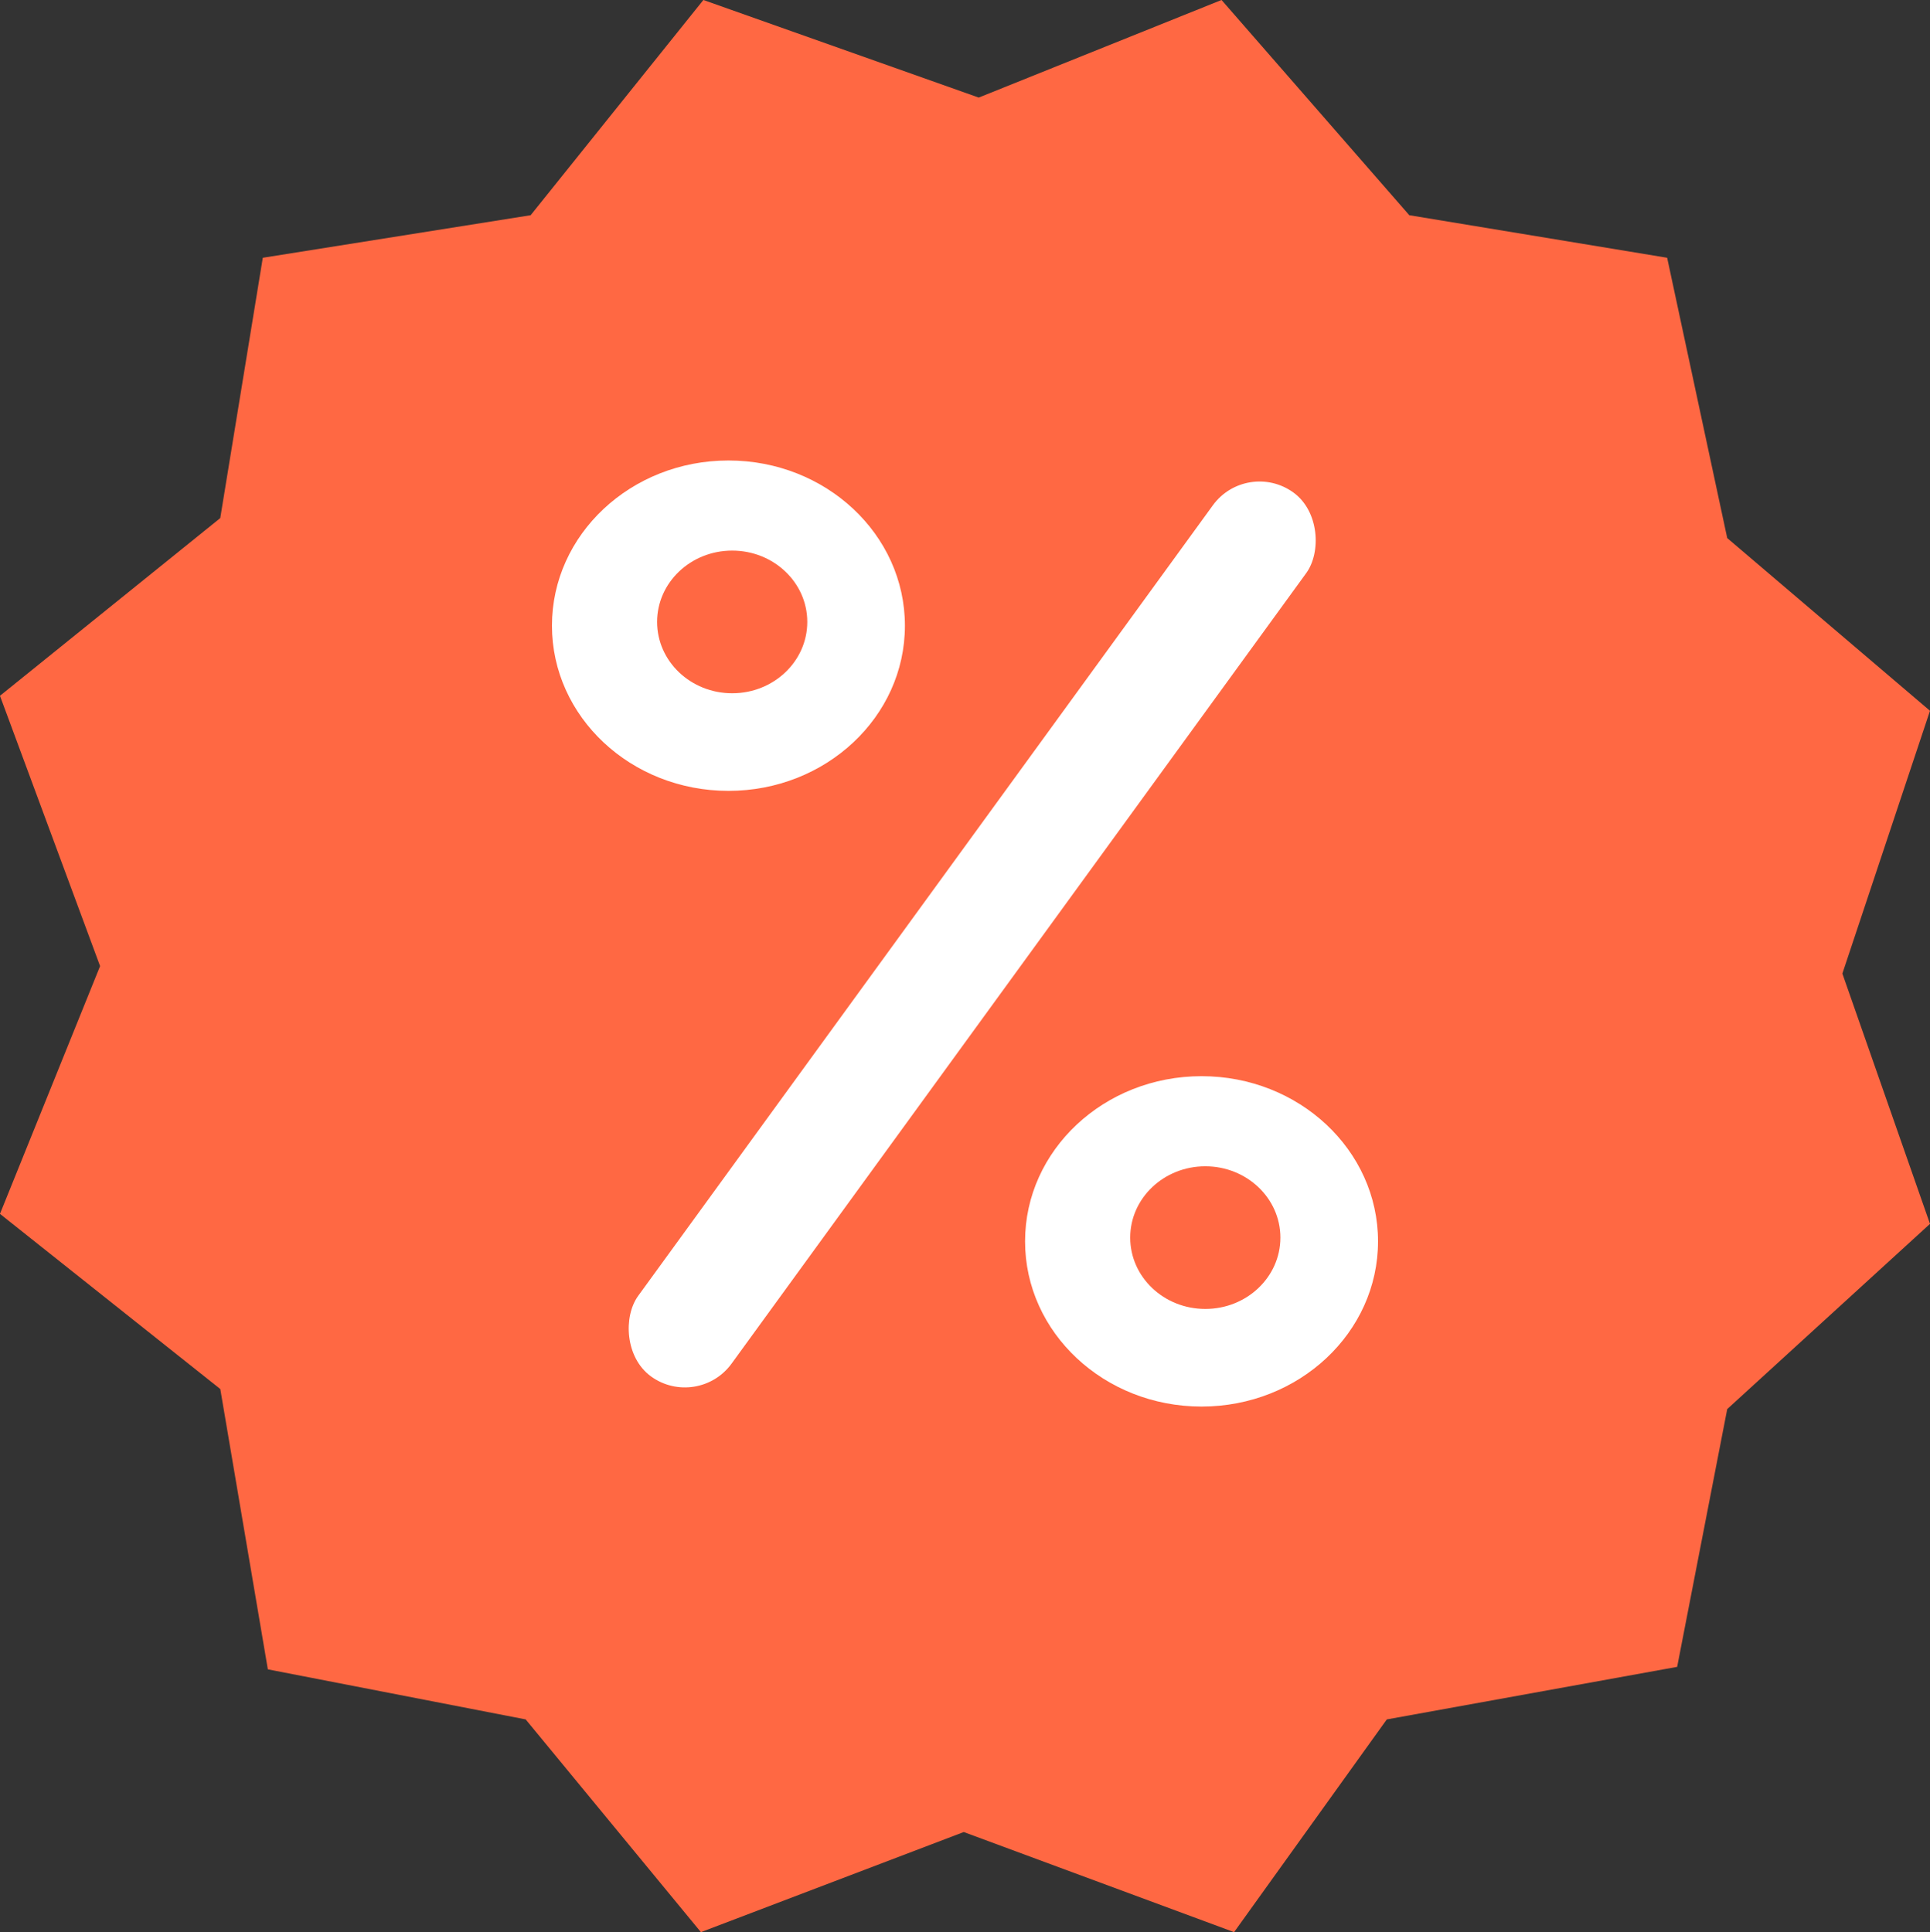
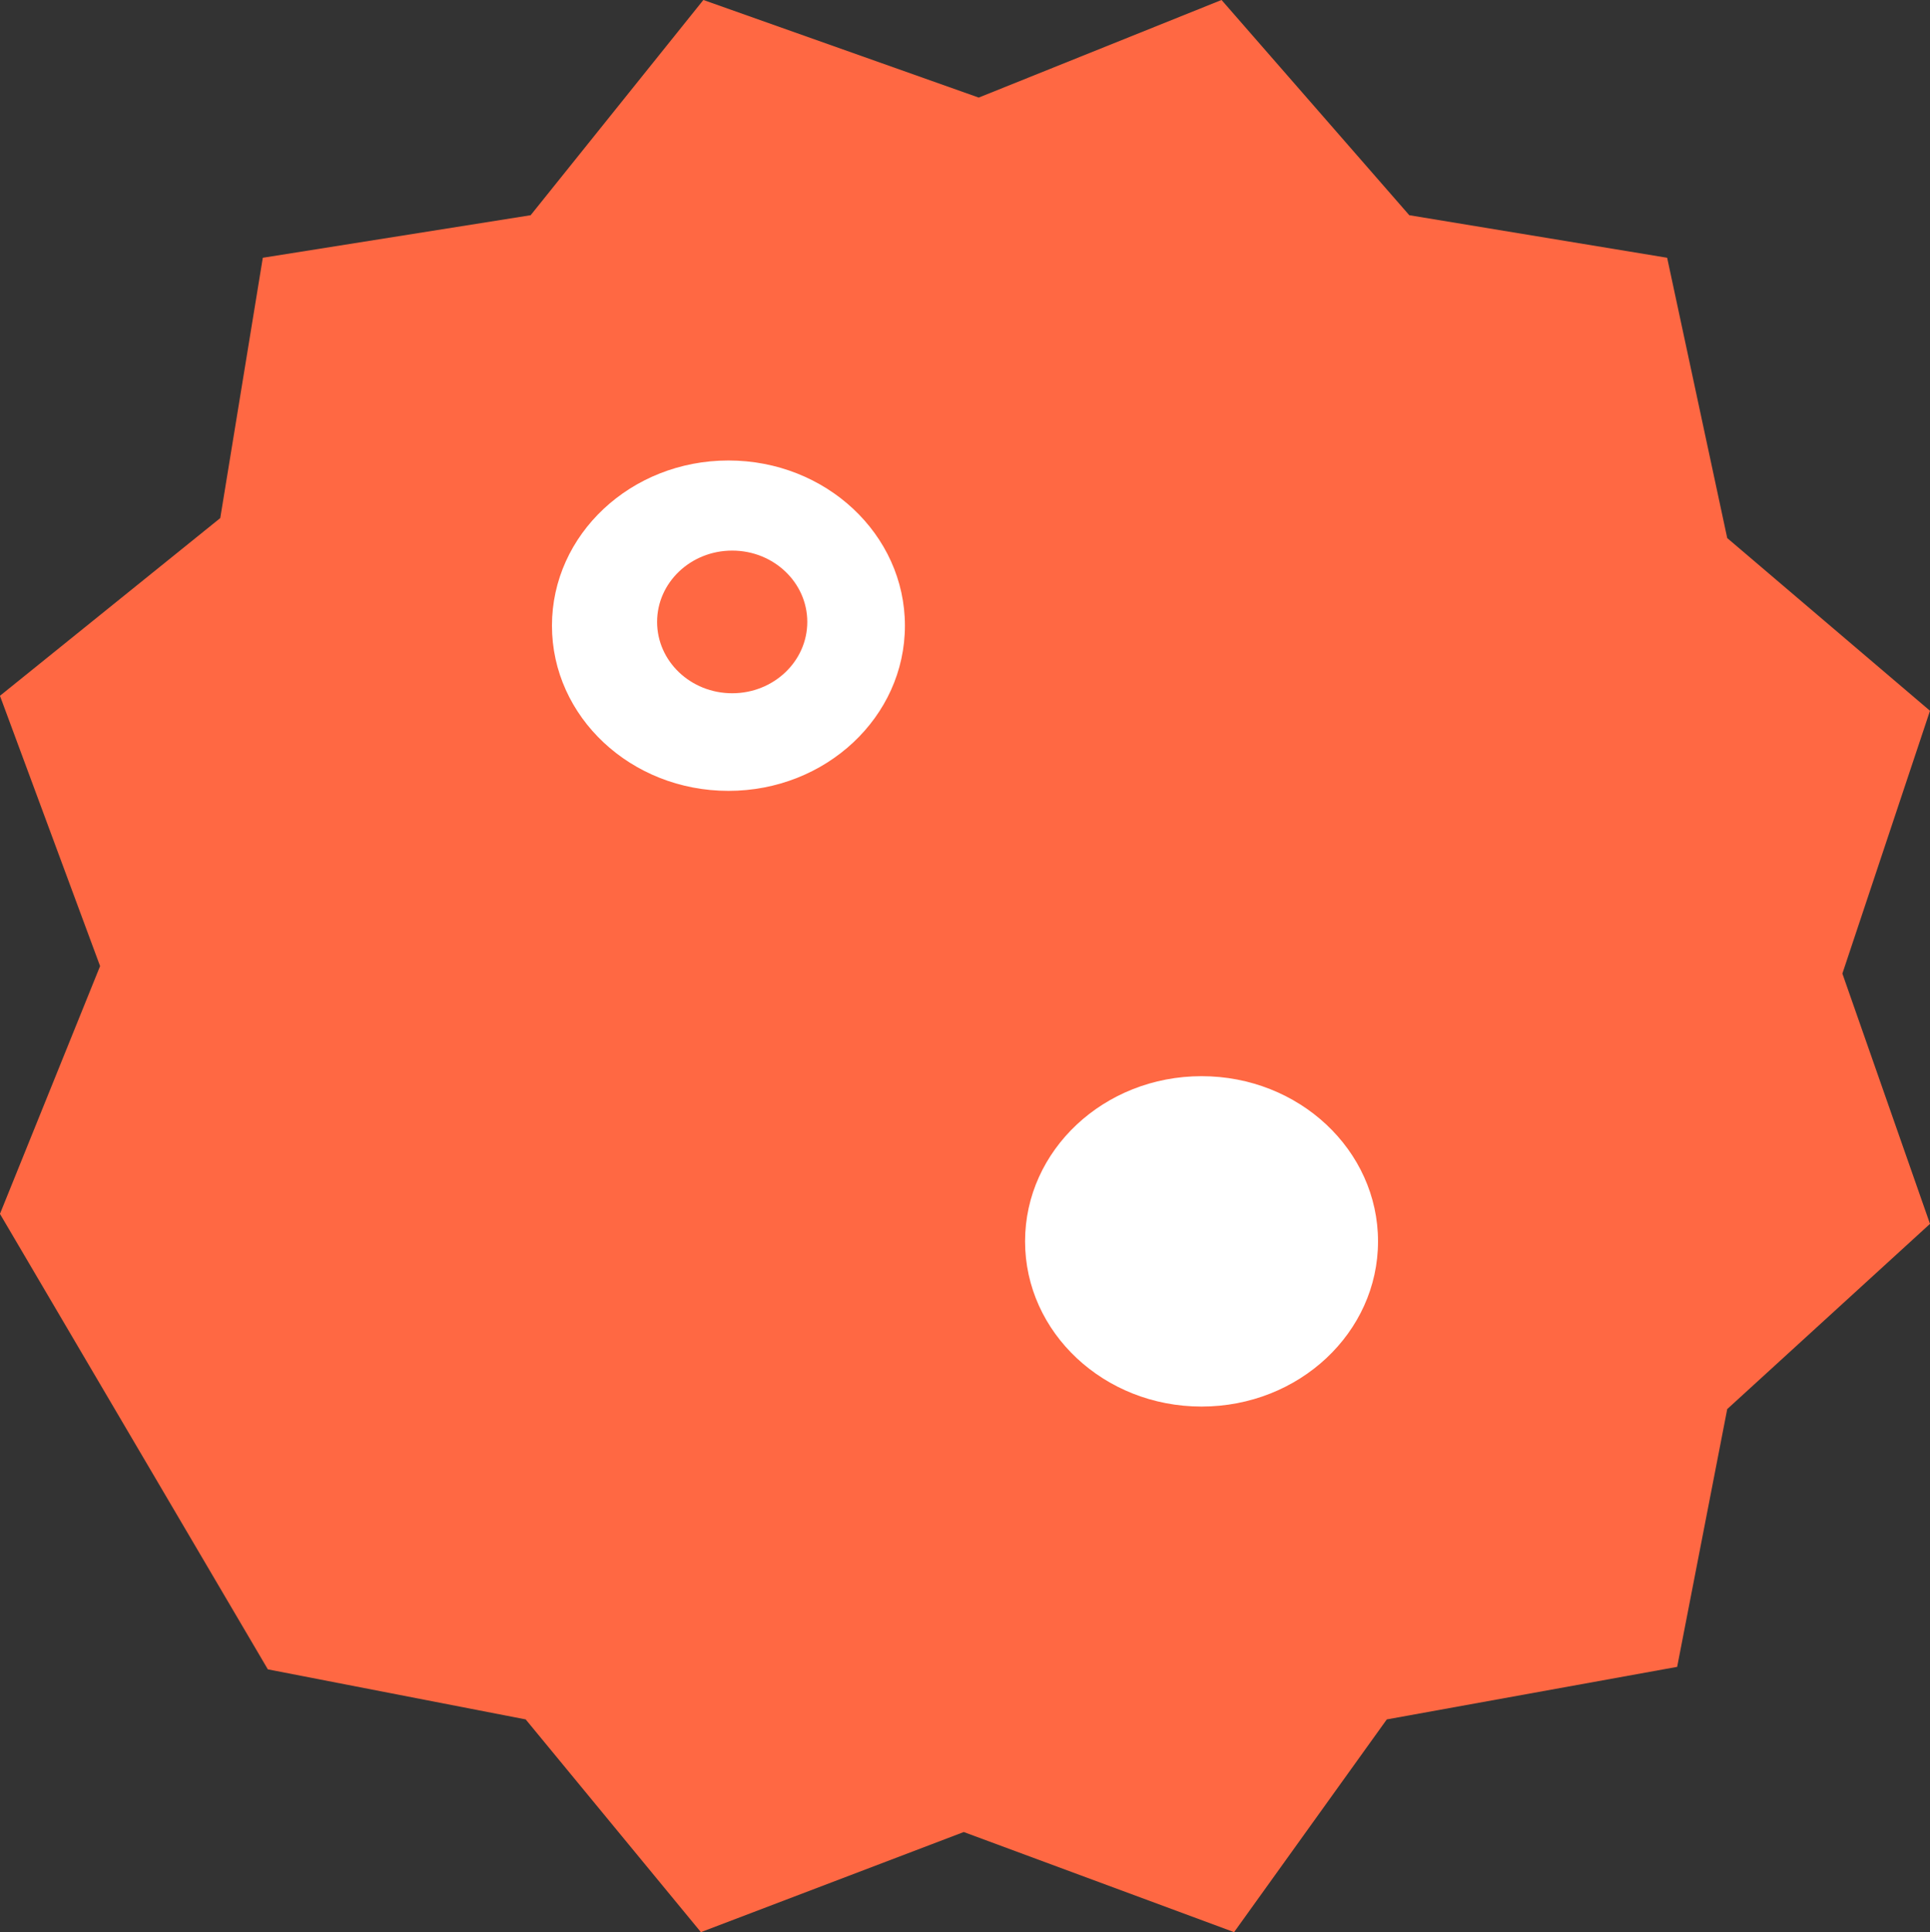
<svg xmlns="http://www.w3.org/2000/svg" width="257.002" height="257.335" viewBox="0 0 257.002 257.335">
  <rect x="0" y="0" width="257.002" height="257.335" fill="#333333" stroke="none" />
  <g id="satis-pazarlama-is-ilanlari" transform="translate(-557.005 -362.67)">
-     <path id="Path_16" data-name="Path 16" d="M676,469l35.667-5.667,23-28.667,36.667,13,32.334-13,25,28.667L863.006,469l8,37.334,27,23-11.667,35,11.667,33.334-27,24.667-6.667,34.334-38.667,7L805.339,692l-36-13.333-35,13.333-23.333-28.333L676.672,657l-6.333-37.334L641,596.338l13.333-33-13.333-36,29.334-23.667Z" transform="translate(-84 -72)" fill="#ff6843" />
-     <rect id="Rectangle_1" data-name="Rectangle 1" width="15.364" height="145.502" rx="7.682" transform="matrix(0.809, 0.588, -0.588, 0.809, 723.029, 423.753)" fill="#fff" />
+     <path id="Path_16" data-name="Path 16" d="M676,469l35.667-5.667,23-28.667,36.667,13,32.334-13,25,28.667L863.006,469l8,37.334,27,23-11.667,35,11.667,33.334-27,24.667-6.667,34.334-38.667,7L805.339,692l-36-13.333-35,13.333-23.333-28.333L676.672,657L641,596.338l13.333-33-13.333-36,29.334-23.667Z" transform="translate(-84 -72)" fill="#ff6843" />
    <ellipse id="Ellipse_5" data-name="Ellipse 5" cx="23.5" cy="22" rx="23.5" ry="22" transform="translate(630.505 424)" fill="#fff" />
    <ellipse id="Ellipse_8" data-name="Ellipse 8" cx="23.5" cy="22" rx="23.5" ry="22" transform="translate(693.505 506)" fill="#fff" />
    <ellipse id="Ellipse_6" data-name="Ellipse 6" cx="10" cy="9.5" rx="10" ry="9.5" transform="translate(644.505 436)" fill="#ff6843" />
-     <ellipse id="Ellipse_7" data-name="Ellipse 7" cx="10" cy="9.5" rx="10" ry="9.5" transform="translate(707.505 518)" fill="#ff6843" />
  </g>
</svg>